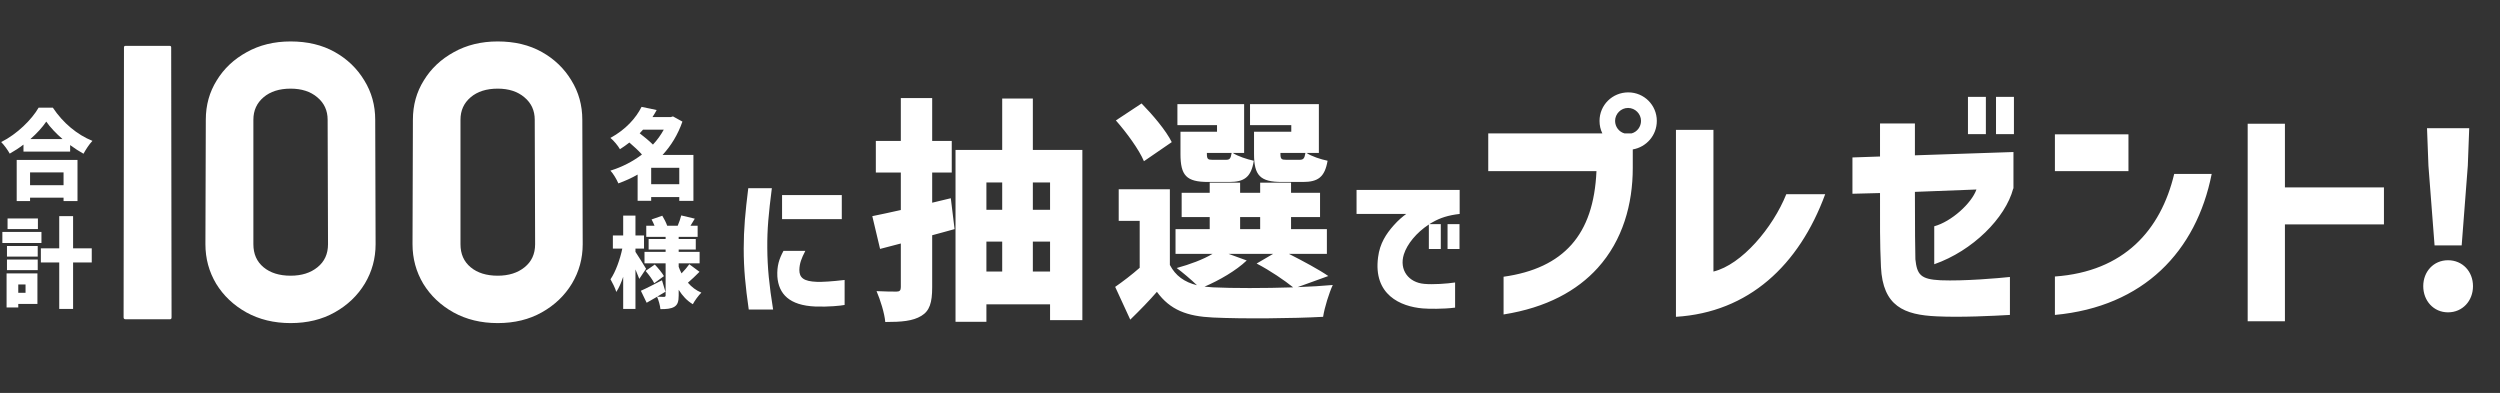
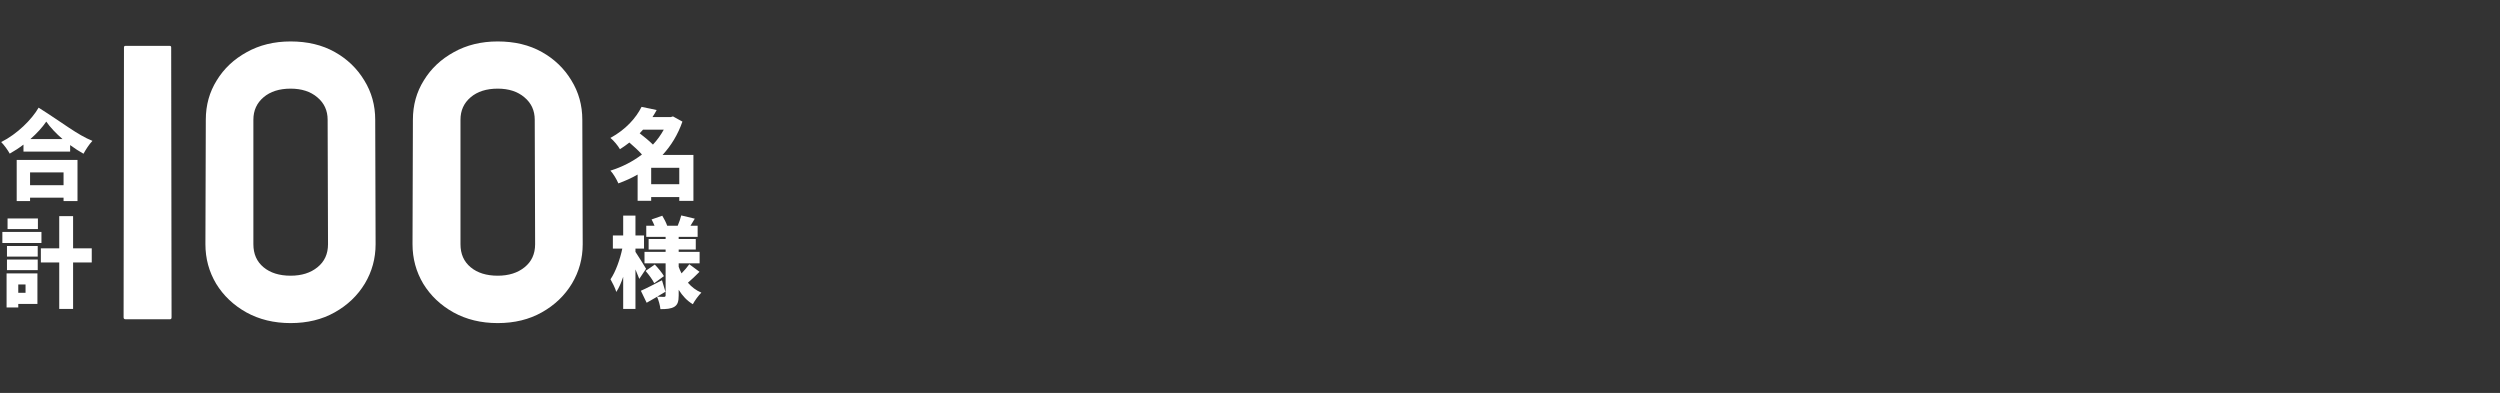
<svg xmlns="http://www.w3.org/2000/svg" width="509" height="80" viewBox="0 0 509 80" fill="none">
  <rect x="0" y="0" width="509" height="80" fill="#333333" stroke="none" />
  <path d="M138.3 37.5V34.16H132.58V37.5H138.3ZM124.28 34.74C126.62 34.02 128.82 32.9 130.7 31.46C130.02 30.68 129.02 29.78 128.14 29.02C127.54 29.5 126.9 29.94 126.22 30.38C125.82 29.66 124.92 28.58 124.28 28.08C127.44 26.36 129.5 24 130.62 21.76L133.7 22.4C133.44 22.9 133.14 23.38 132.84 23.84H136.56L137.02 23.7L138.94 24.76C138.02 27.4 136.64 29.66 134.9 31.54H141.18V40.9H138.3V40.12H132.58V40.88H129.82V35.54C128.58 36.26 127.26 36.84 125.9 37.34C125.56 36.54 124.86 35.34 124.28 34.74ZM130.24 27.14C131.12 27.82 132.18 28.68 132.94 29.44C133.8 28.52 134.54 27.5 135.14 26.4H130.92L130.24 27.14ZM130.16 56.78C129.96 56.26 129.68 55.58 129.38 54.86V62.9H126.88V56.36C126.48 57.56 126.02 58.62 125.48 59.44C125.26 58.66 124.68 57.54 124.3 56.86C125.34 55.34 126.24 52.82 126.7 50.62H124.78V47.94H126.88V43.9H129.38V47.94H131.12V50.62H129.38V51.28C129.9 52.02 131.24 54.22 131.54 54.72L130.16 56.78ZM130.48 59.2C131.58 58.72 133.2 57.88 134.78 57.06L135.48 59.4L133.8 60.4C134.34 60.44 135 60.44 135.22 60.44C135.44 60.44 135.52 60.34 135.52 60.12V53.62H131.22V51.28H135.52V50.8H132.06V48.66H135.52V48.22H131.58V45.96H133.26C133.08 45.52 132.88 45.06 132.66 44.68L134.84 43.92C135.22 44.54 135.64 45.36 135.84 45.96H137.98C138.26 45.3 138.56 44.46 138.7 43.86L141.46 44.52C141.14 45.04 140.86 45.52 140.58 45.96H142.04V48.22H138.18V48.66H141.66V50.8H138.18V51.28H142.44V53.62H138.18V54.32C138.34 54.78 138.54 55.24 138.76 55.66C139.34 55.08 139.94 54.36 140.34 53.8L142.42 55.34C141.64 56.14 140.76 56.96 140.06 57.56C140.8 58.42 141.7 59.12 142.8 59.58C142.24 60.12 141.44 61.2 141.06 61.94C139.88 61.24 138.94 60.22 138.18 59V60.14C138.18 61.36 137.98 62.04 137.3 62.46C136.6 62.88 135.68 62.94 134.46 62.94C134.4 62.2 134.08 61.1 133.78 60.42C133.04 60.86 132.32 61.28 131.66 61.64L130.48 59.2ZM131.44 55.16L133.32 53.86C133.98 54.56 134.8 55.54 135.18 56.22L133.2 57.66C132.88 56.98 132.1 55.92 131.44 55.16Z" fill="white" />
-   <path d="M6.12 35.1V37.7H12.94V35.1H6.12ZM0.24 28.92C3.5 27.3 6.5 24.3 7.86 21.92H10.76C12.82 25.04 15.76 27.46 18.82 28.68C18.12 29.42 17.5 30.4 17 31.3C16.1 30.8 15.18 30.2 14.28 29.54V30.86H4.78V29.44C3.9 30.12 2.94 30.74 1.98 31.28C1.62 30.6 0.84 29.52 0.24 28.92ZM3.4 40.94V32.56H15.78V40.94H12.94V40.24H6.12V40.94H3.4ZM6.18 28.32H12.74C11.4 27.16 10.22 25.92 9.42 24.76C8.62 25.94 7.5 27.16 6.18 28.32ZM7.72 46.64H1.54V44.48H7.72V46.64ZM0.48 49.48V47.22H8.44V49.48H0.48ZM1.34 62.6V55.66H7.62V61.88H3.72V62.6H1.34ZM1.42 55V52.84H7.68V55H1.42ZM1.42 52.24V50.08H7.68V52.24H1.42ZM3.72 59.62H5.2V57.92H3.72V59.62ZM8.32 53.44V50.56H12.06V44H14.88V50.56H18.68V53.44H14.88V62.9H12.06V53.44H8.32Z" fill="white" />
-   <path d="M166.012 62.408C160.732 62.184 158.524 59.88 158.268 56.296C158.172 54.12 158.62 52.744 159.516 51.08H163.964C163.164 52.616 162.78 53.64 162.748 54.952C162.748 56.52 163.58 57.288 166.332 57.384C167.484 57.416 169.244 57.32 171.964 57V62.088C171.196 62.248 168.668 62.504 166.012 62.408ZM151.42 50.6C151.42 46.6 151.74 43.208 152.348 38.312H157.148C156.476 43.624 156.188 46.632 156.22 50.504C156.252 54.536 156.604 58.024 157.404 63.016H152.444C151.772 58.248 151.42 54.856 151.42 50.6ZM159.228 44.616V39.72H171.388V44.616H159.228ZM194.352 46.648C192.864 47.08 191.328 47.464 189.792 47.896V58.504C189.792 61.624 189.264 63.304 187.584 64.312C185.856 65.368 183.552 65.56 180.24 65.56C180.096 63.784 179.232 61.048 178.464 59.272C180.096 59.368 181.92 59.368 182.544 59.368C183.168 59.368 183.408 59.128 183.408 58.456V49.576L179.184 50.68L177.6 44.008C179.28 43.672 181.248 43.24 183.408 42.76V35.128H178.32V28.696H183.408V19.96H189.792V28.696H193.776V35.128H189.792V41.272L193.584 40.36L194.352 46.648ZM194.544 65.512V30.52H204.048V20.056H210.288V30.52H220.368V65.176H213.792V61.96H200.832V65.512H194.544ZM200.832 55.288H204.048V49.192H200.832V55.288ZM200.832 42.712H204.048V37.144H200.832V42.712ZM210.288 55.288H213.792V49.192H210.288V55.288ZM210.288 42.712H213.792V37.144H210.288V42.712ZM264.585 32.536C265.353 32.536 265.593 32.296 265.785 31.144H260.697V31.288C260.697 32.392 260.889 32.536 261.897 32.536H264.585ZM227.049 58.408C228.633 57.304 230.409 55.96 232.041 54.52V44.968H227.769V38.536H238.185V53.944C239.337 56.152 241.161 57.448 243.705 58.072C242.457 56.872 240.681 55.384 239.577 54.568C242.217 53.848 244.953 52.84 246.873 51.688H239.337V46.648H246.297V44.2H240.585V39.256H246.297V37.192H252.489V39.256H256.569V37.192H262.857V39.256H268.761V44.2H262.857V46.648H270.153V51.688H262.425C265.353 53.176 268.569 54.904 270.441 56.2L264.201 58.456C266.841 58.36 269.289 58.216 271.353 58.024C270.633 59.56 269.673 62.584 269.385 64.504C263.241 64.84 253.017 64.936 246.969 64.648C241.689 64.408 238.233 63.112 235.545 59.416C233.961 61.24 232.281 62.968 230.121 65.08L227.049 58.408ZM227.193 24.52L232.425 21.064C234.681 23.368 237.417 26.584 238.569 28.936L232.905 32.824C231.945 30.52 229.401 27.016 227.193 24.52ZM239.721 25.48V21.208H253.305V31.144H251.001C252.009 31.816 253.929 32.44 255.273 32.728C254.745 36.088 253.305 37.048 250.281 37.048H246.009C241.545 37.048 240.345 35.752 240.345 31.336V26.824H247.785V25.48H239.721ZM245.241 58.36L246.969 58.504C250.953 58.696 257.385 58.696 263.289 58.504C261.561 57.112 258.633 55.096 255.849 53.656L259.209 51.688H250.137L253.833 53.032C251.673 55.096 248.265 57.064 245.241 58.36ZM245.721 31.288C245.721 32.392 245.913 32.536 246.873 32.536H249.609C250.377 32.536 250.569 32.296 250.761 31.144H245.721V31.288ZM252.489 46.648H256.569V44.2H252.489V46.648ZM254.505 25.48V21.208H268.521V31.144H266.025C266.985 31.816 268.905 32.44 270.297 32.728C269.721 36.088 268.329 37.048 265.257 37.048H261.033C256.569 37.048 255.321 35.752 255.321 31.336V26.824H262.905V25.48H254.505ZM294.722 50.696V45.64H297.154V50.696H294.722ZM276.194 43.56V38.664H297.186V43.56C294.882 43.816 293.218 44.36 291.714 45.224C291.49 45.352 291.234 45.48 291.01 45.64H293.346V50.696H290.914V45.704C288.386 47.368 286.498 49.672 285.826 51.784C284.834 54.952 286.786 57.544 290.018 57.8C291.746 57.96 294.594 57.768 296.258 57.512V62.632C293.762 62.952 290.818 62.888 289.634 62.792C285.186 62.408 279.554 60.04 280.578 52.36C280.93 49.544 282.242 47.592 283.746 45.896C284.706 44.808 285.57 44.104 286.306 43.56H276.194ZM306.128 56.344C312.272 55.48 316.832 53.32 319.952 49.816C323.072 46.312 324.752 41.368 325.04 34.84H303.008V27.16H326.24C325.856 26.392 325.664 25.528 325.664 24.616C325.664 21.4 328.256 18.808 331.52 18.808C334.736 18.808 337.328 21.4 337.328 24.616C337.328 27.544 335.216 29.944 332.432 30.424V34.216C332.432 41.512 330.416 48.904 325.28 54.568C321.104 59.176 314.912 62.632 306.128 64.024V56.344ZM328.832 24.616C328.832 25.816 329.648 26.872 330.752 27.16H332.192C333.296 26.872 334.112 25.816 334.112 24.616C334.112 23.176 332.912 21.976 331.472 21.976C330.032 21.976 328.832 23.176 328.832 24.616ZM341.224 64.504V26.44H348.856V55.288C354.616 53.896 360.952 46.36 363.688 39.544H371.608C366.28 54.04 356.008 63.592 341.224 64.504ZM400.676 27.304V19.72H404.324V27.304H400.676ZM377.156 39.448V32.056L382.772 31.864V25.144H389.876V31.624L409.94 30.952V38.392H409.892C408.308 44.392 401.636 51.064 393.812 53.8V46.072C397.316 45.112 401.396 41.416 402.404 38.584L389.876 39.064C389.876 45.688 389.924 51.88 389.972 52.792C390.308 55.912 391.028 56.872 395.108 57.064C399.908 57.256 407.012 56.632 409.22 56.392V64.12C405.812 64.312 399.284 64.648 394.34 64.408C387.668 64.12 383.348 62.344 382.964 54.376C382.724 49.336 382.772 45.208 382.772 39.304L377.156 39.448ZM406.388 27.304V19.72H410.036V27.304H406.388ZM418.379 34.84V27.352H433.355V34.84H418.379ZM418.379 64.12V56.296C432.491 55.288 439.931 46.84 442.667 35.416H450.299C447.179 51.16 436.475 62.44 418.379 64.12ZM457.627 65.416V25.192H465.211V38.152H485.371V45.688H465.211V65.416H457.627ZM494.429 33.736L494.141 26.104H502.733L502.445 33.736L501.197 49.96H495.677L494.429 33.736ZM493.373 58.264C493.373 55.288 495.485 52.984 498.413 52.984C501.389 52.984 503.501 55.288 503.501 58.264C503.501 61.24 501.389 63.592 498.413 63.592C495.485 63.592 493.373 61.24 493.373 58.264Z" fill="white" />
+   <path d="M6.12 35.1V37.7H12.94V35.1H6.12ZM0.24 28.92C3.5 27.3 6.5 24.3 7.86 21.92C12.82 25.04 15.76 27.46 18.82 28.68C18.12 29.42 17.5 30.4 17 31.3C16.1 30.8 15.18 30.2 14.28 29.54V30.86H4.78V29.44C3.9 30.12 2.94 30.74 1.98 31.28C1.62 30.6 0.84 29.52 0.24 28.92ZM3.4 40.94V32.56H15.78V40.94H12.94V40.24H6.12V40.94H3.4ZM6.18 28.32H12.74C11.4 27.16 10.22 25.92 9.42 24.76C8.62 25.94 7.5 27.16 6.18 28.32ZM7.72 46.64H1.54V44.48H7.72V46.64ZM0.48 49.48V47.22H8.44V49.48H0.48ZM1.34 62.6V55.66H7.62V61.88H3.72V62.6H1.34ZM1.42 55V52.84H7.68V55H1.42ZM1.42 52.24V50.08H7.68V52.24H1.42ZM3.72 59.62H5.2V57.92H3.72V59.62ZM8.32 53.44V50.56H12.06V44H14.88V50.56H18.68V53.44H14.88V62.9H12.06V53.44H8.32Z" fill="white" />
  <path d="M34.617 65H25.555C25.294 65 25.164 64.87 25.164 64.609L25.242 9.648C25.242 9.44 25.346 9.336 25.555 9.336H34.539C34.747 9.336 34.852 9.44 34.852 9.648L34.93 64.609C34.93 64.87 34.825 65 34.617 65ZM59.167 65.781C55.782 65.781 52.774 65.052 50.144 63.594C47.54 62.135 45.495 60.195 44.011 57.773C42.553 55.325 41.823 52.643 41.823 49.727L41.902 24.375C41.902 21.406 42.644 18.737 44.128 16.367C45.587 13.971 47.618 12.057 50.222 10.625C52.826 9.167 55.808 8.438 59.167 8.438C62.605 8.438 65.6 9.154 68.152 10.586C70.704 12.018 72.709 13.945 74.167 16.367C75.652 18.763 76.394 21.432 76.394 24.375L76.472 49.727C76.472 52.617 75.743 55.286 74.284 57.734C72.8 60.182 70.756 62.135 68.152 63.594C65.573 65.052 62.579 65.781 59.167 65.781ZM66.784 49.727L66.706 24.375C66.706 22.5 66.003 20.977 64.597 19.805C63.217 18.633 61.407 18.047 59.167 18.047C56.876 18.047 55.04 18.633 53.659 19.805C52.279 20.977 51.589 22.5 51.589 24.375V49.727C51.589 51.706 52.279 53.268 53.659 54.414C55.04 55.56 56.876 56.133 59.167 56.133C61.407 56.133 63.23 55.56 64.636 54.414C66.068 53.268 66.784 51.706 66.784 49.727ZM101.333 65.781C97.947 65.781 94.94 65.052 92.309 63.594C89.705 62.135 87.661 60.195 86.177 57.773C84.718 55.325 83.989 52.643 83.989 49.727L84.067 24.375C84.067 21.406 84.809 18.737 86.294 16.367C87.752 13.971 89.783 12.057 92.388 10.625C94.992 9.167 97.973 8.438 101.333 8.438C104.77 8.438 107.765 9.154 110.317 10.586C112.869 12.018 114.874 13.945 116.333 16.367C117.817 18.763 118.559 21.432 118.559 24.375L118.638 49.727C118.638 52.617 117.908 55.286 116.45 57.734C114.966 60.182 112.921 62.135 110.317 63.594C107.739 65.052 104.744 65.781 101.333 65.781ZM108.95 49.727L108.872 24.375C108.872 22.5 108.169 20.977 106.763 19.805C105.382 18.633 103.572 18.047 101.333 18.047C99.041 18.047 97.205 18.633 95.825 19.805C94.445 20.977 93.755 22.5 93.755 24.375V49.727C93.755 51.706 94.445 53.268 95.825 54.414C97.205 55.56 99.041 56.133 101.333 56.133C103.572 56.133 105.395 55.56 106.802 54.414C108.234 53.268 108.95 51.706 108.95 49.727Z" fill="white" />
</svg>